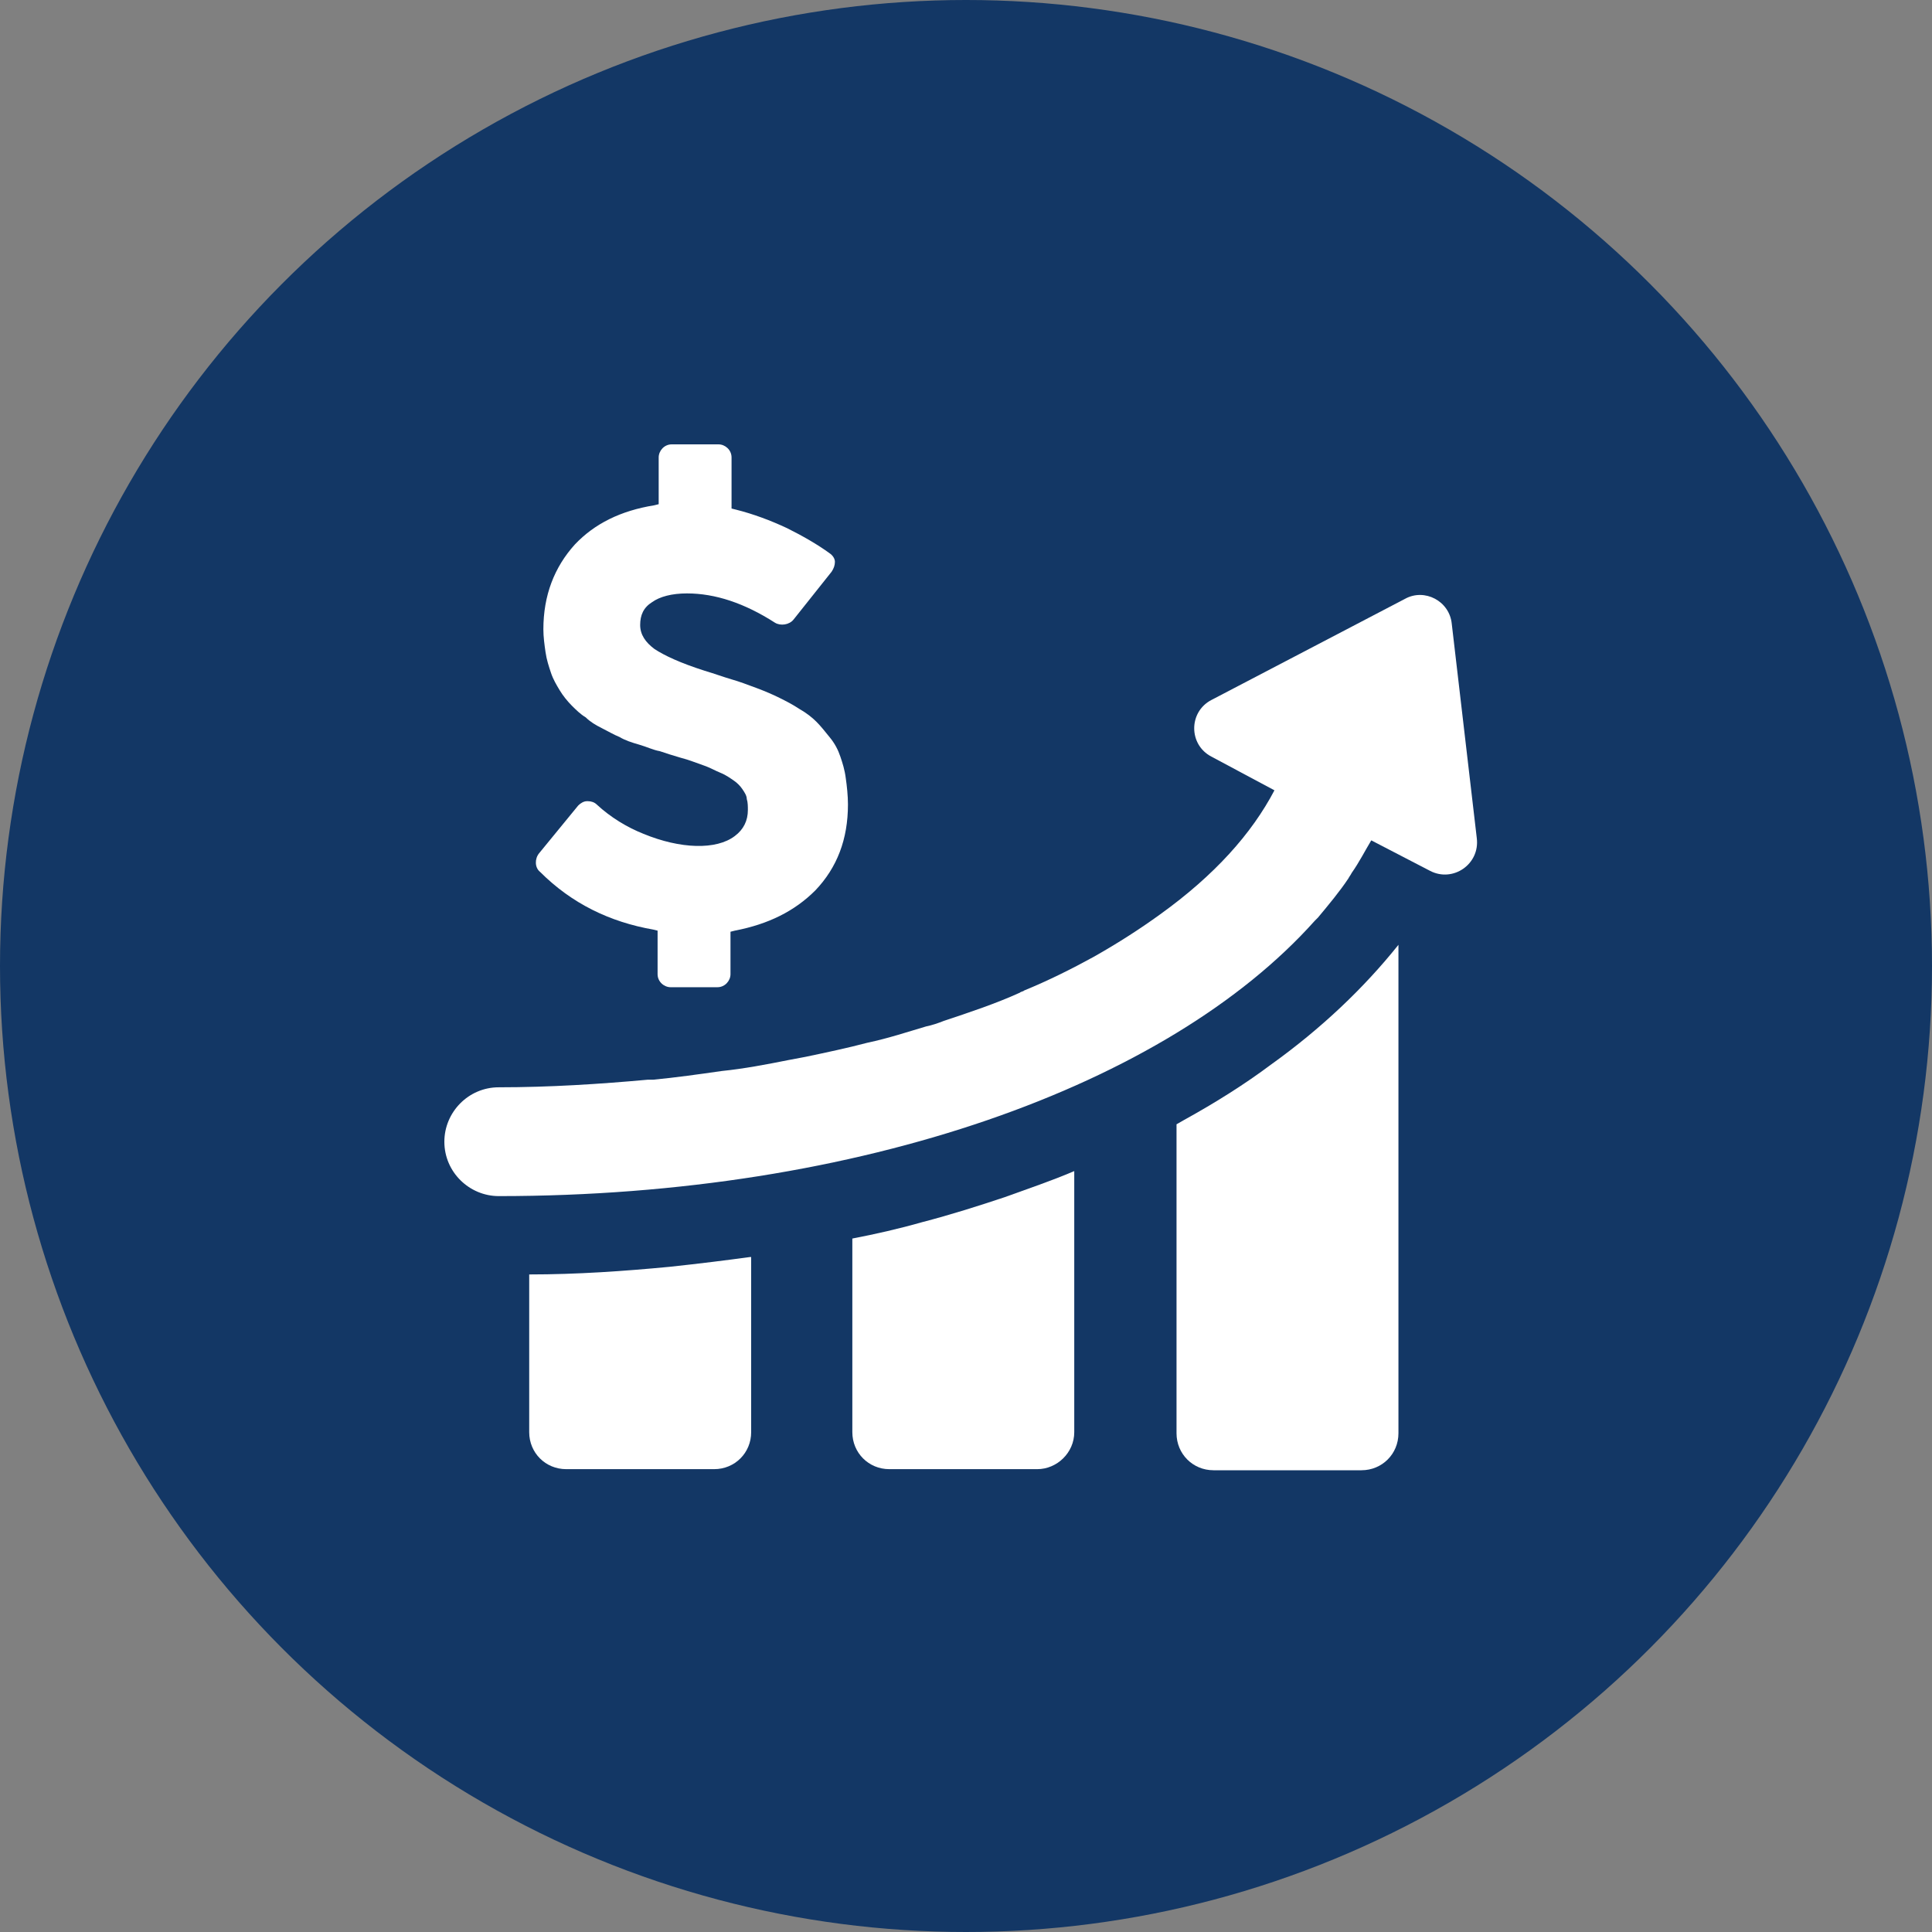
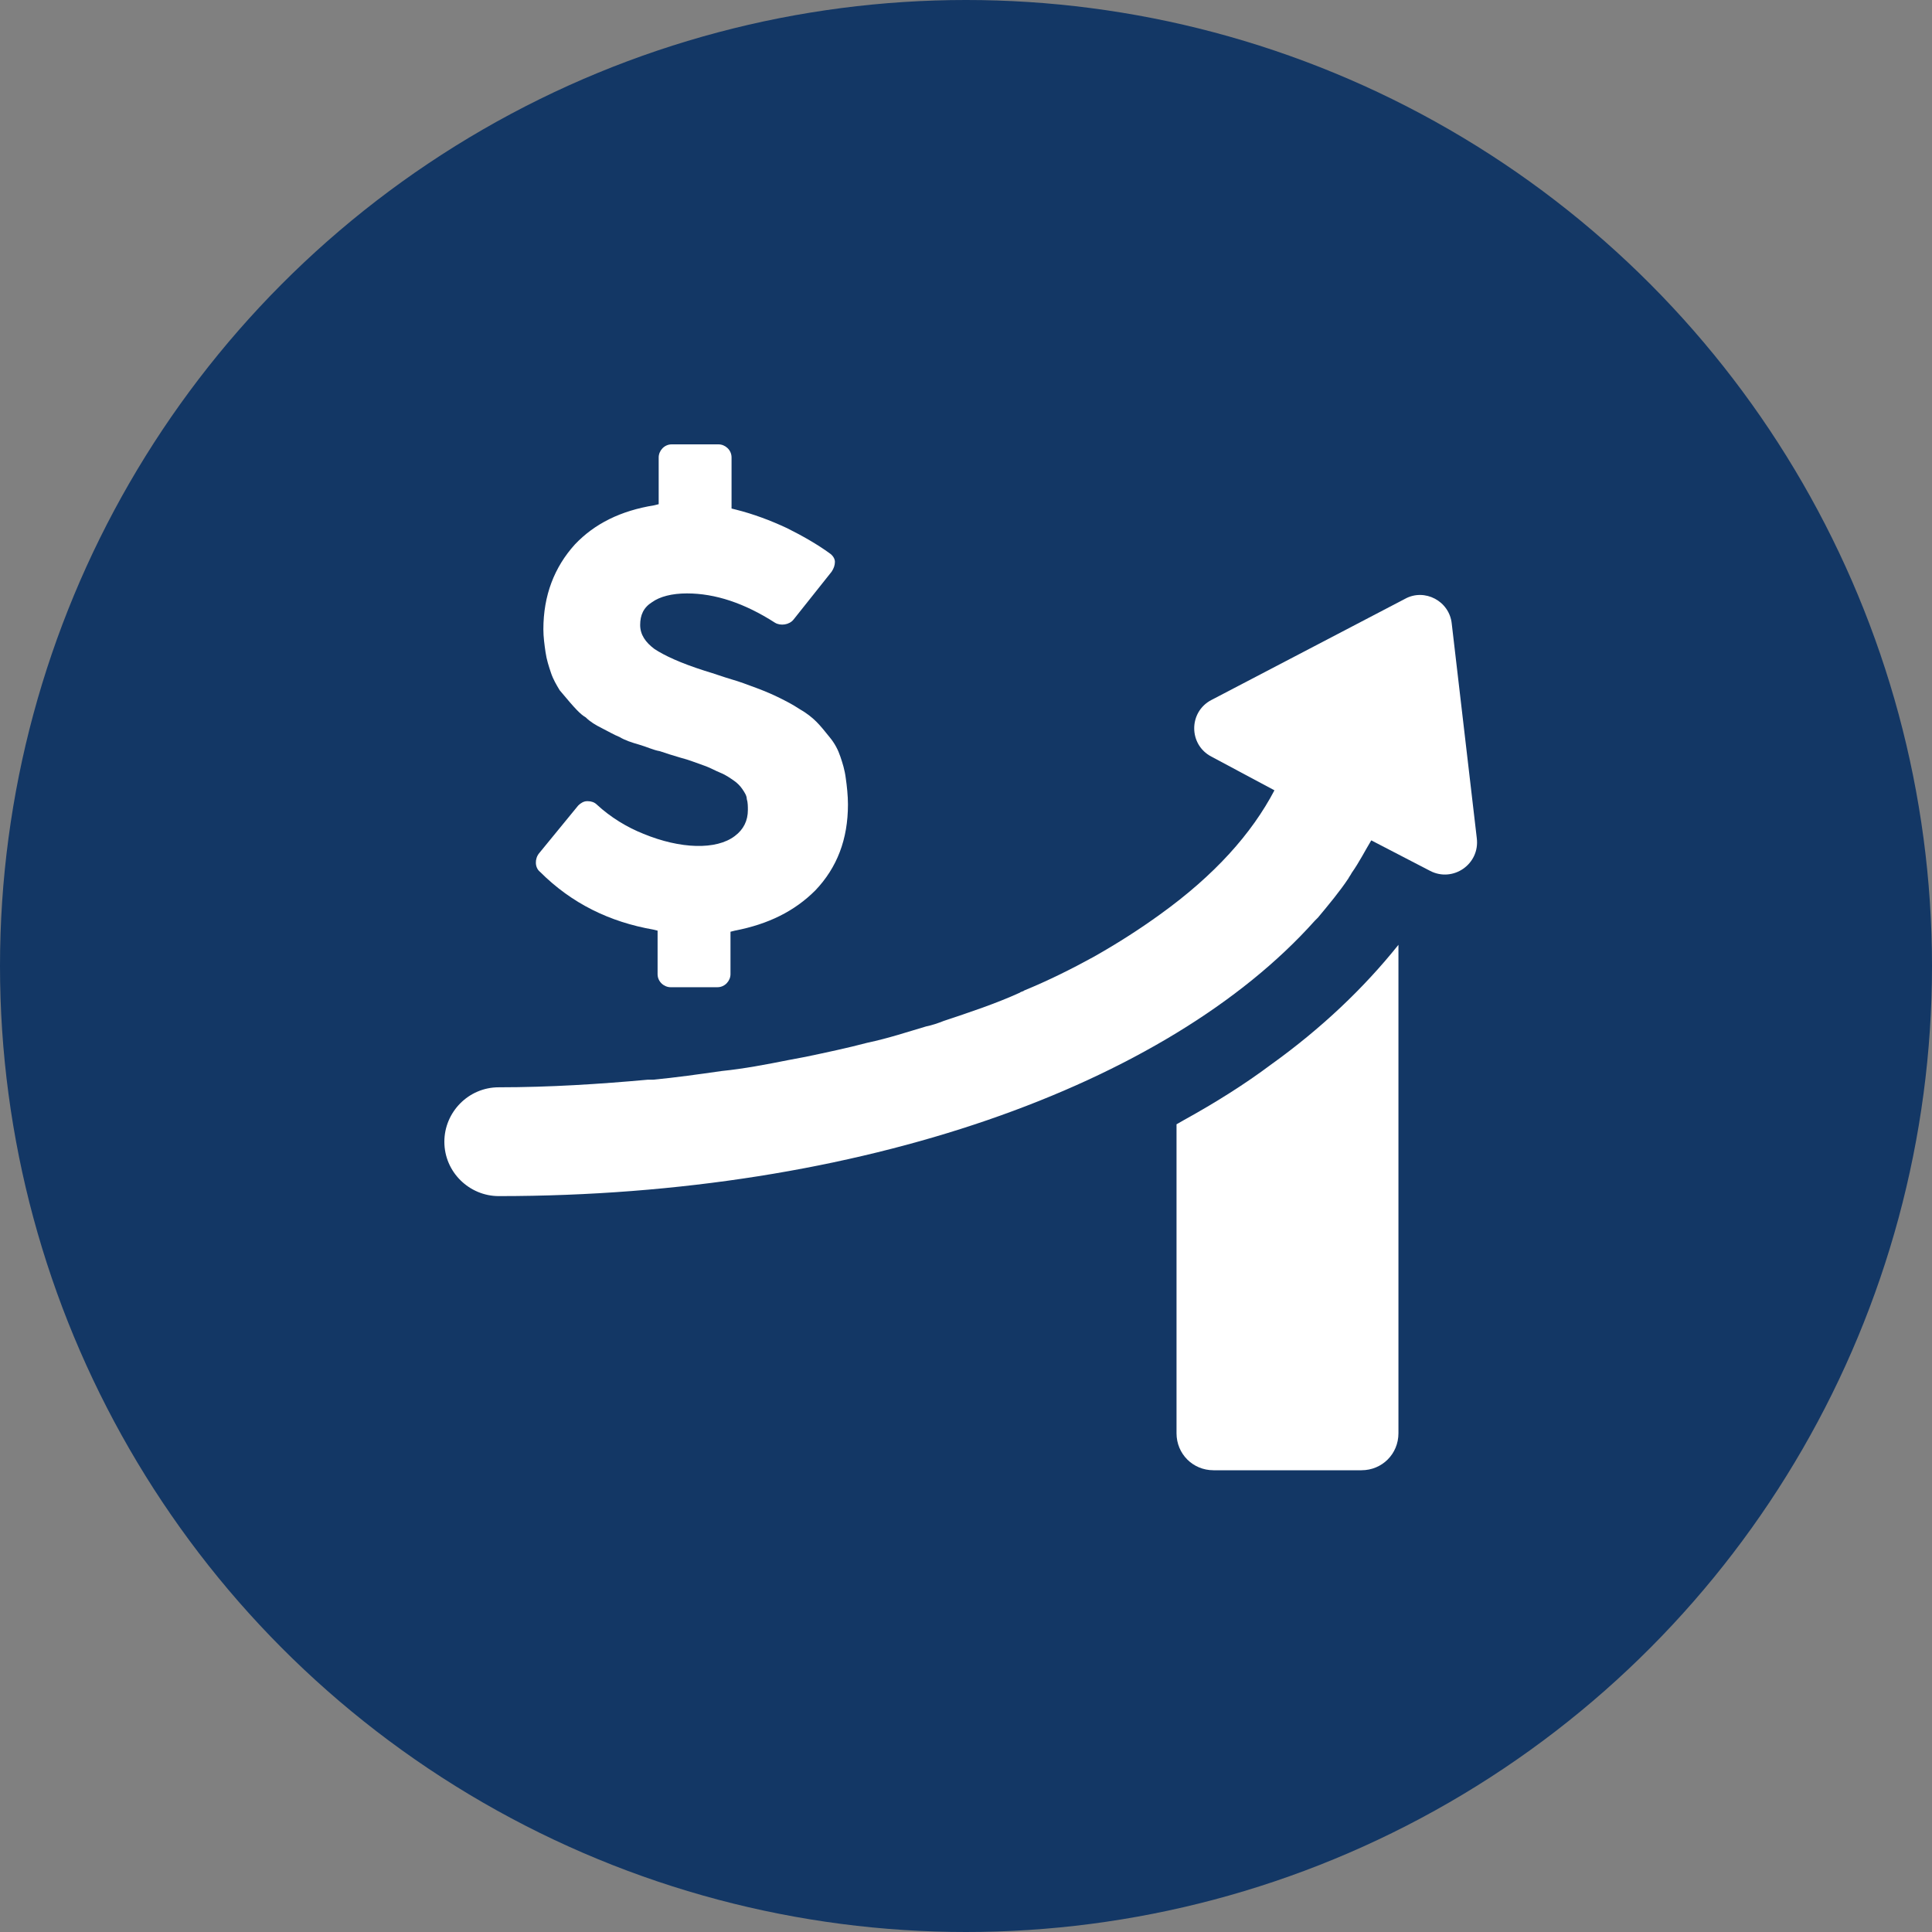
<svg xmlns="http://www.w3.org/2000/svg" width="60" height="60" viewBox="0 0 60 60" fill="none">
  <rect x="0" y="0" width="60" height="60" fill="#808080" stroke="none" />
  <circle cx="30" cy="30" r="30" fill="#133765" />
-   <path d="M20.287 28.869L20.422 28.902V30.254C20.422 30.49 20.625 30.659 20.827 30.659H22.28C22.517 30.659 22.686 30.456 22.686 30.254V28.936L22.821 28.902C23.868 28.7 24.679 28.294 25.321 27.652C25.997 26.943 26.334 26.064 26.334 24.983C26.334 24.713 26.301 24.409 26.267 24.172C26.233 23.902 26.166 23.699 26.098 23.497C26.03 23.294 25.929 23.091 25.76 22.888C25.625 22.72 25.49 22.551 25.355 22.415C25.22 22.28 25.051 22.145 24.814 22.01C24.611 21.875 24.409 21.773 24.206 21.672C24.003 21.571 23.767 21.469 23.497 21.368C23.226 21.267 22.956 21.165 22.719 21.098C22.483 21.03 22.213 20.929 21.875 20.828C21.131 20.591 20.625 20.355 20.321 20.152C20.05 19.949 19.881 19.713 19.881 19.409C19.881 19.104 19.983 18.868 20.253 18.699C20.49 18.53 20.861 18.429 21.334 18.429C22.213 18.429 23.125 18.733 24.071 19.341C24.24 19.442 24.51 19.409 24.645 19.24L25.828 17.753C25.895 17.652 25.929 17.55 25.929 17.449C25.929 17.348 25.861 17.246 25.76 17.179C25.389 16.908 24.916 16.638 24.442 16.402C23.936 16.165 23.395 15.962 22.855 15.827L22.719 15.793V14.206C22.719 13.969 22.517 13.8 22.314 13.8H20.861C20.625 13.8 20.456 14.003 20.456 14.206V15.658L20.321 15.692C19.273 15.861 18.462 16.266 17.854 16.908C17.212 17.618 16.875 18.496 16.875 19.544C16.875 19.78 16.908 20.017 16.942 20.253C16.976 20.49 17.043 20.692 17.111 20.895C17.178 21.098 17.28 21.267 17.381 21.436C17.483 21.605 17.618 21.773 17.753 21.909C17.888 22.044 18.023 22.179 18.192 22.28C18.327 22.415 18.496 22.517 18.699 22.618C18.902 22.72 19.071 22.821 19.239 22.888C19.408 22.99 19.611 23.057 19.848 23.125C20.084 23.192 20.287 23.294 20.49 23.328C20.692 23.395 20.895 23.463 21.131 23.53C21.402 23.598 21.638 23.699 21.841 23.767C22.044 23.834 22.213 23.936 22.382 24.003C22.55 24.071 22.686 24.172 22.787 24.24C22.888 24.307 22.99 24.409 23.057 24.51C23.125 24.611 23.192 24.713 23.192 24.814C23.226 24.916 23.226 25.051 23.226 25.152C23.226 25.49 23.091 25.76 22.821 25.963C22.246 26.402 21.131 26.368 19.983 25.895C19.476 25.693 18.969 25.389 18.53 24.983C18.462 24.916 18.361 24.882 18.26 24.882H18.226C18.125 24.882 18.023 24.949 17.956 25.017L16.739 26.503C16.604 26.672 16.604 26.943 16.773 27.078C17.753 28.058 18.935 28.632 20.287 28.869Z" fill="white" />
-   <path d="M20.794 39.342C19.375 39.477 17.922 39.579 16.435 39.579V44.478C16.435 45.12 16.942 45.626 17.584 45.626H22.179C22.821 45.626 23.328 45.12 23.328 44.478V39.038H23.294C22.55 39.139 21.74 39.241 20.794 39.342Z" fill="white" />
-   <path d="M28.632 37.957C27.922 38.16 27.179 38.328 26.47 38.464V44.477C26.47 45.119 26.977 45.626 27.618 45.626H32.213C32.822 45.626 33.362 45.119 33.362 44.477V36.369C32.653 36.673 31.943 36.91 31.2 37.18C30.389 37.45 29.544 37.72 28.632 37.957Z" fill="white" />
+   <path d="M20.287 28.869L20.422 28.902V30.254C20.422 30.49 20.625 30.659 20.827 30.659H22.28C22.517 30.659 22.686 30.456 22.686 30.254V28.936L22.821 28.902C23.868 28.7 24.679 28.294 25.321 27.652C25.997 26.943 26.334 26.064 26.334 24.983C26.334 24.713 26.301 24.409 26.267 24.172C26.233 23.902 26.166 23.699 26.098 23.497C26.03 23.294 25.929 23.091 25.76 22.888C25.625 22.72 25.49 22.551 25.355 22.415C25.22 22.28 25.051 22.145 24.814 22.01C24.611 21.875 24.409 21.773 24.206 21.672C24.003 21.571 23.767 21.469 23.497 21.368C23.226 21.267 22.956 21.165 22.719 21.098C22.483 21.03 22.213 20.929 21.875 20.828C21.131 20.591 20.625 20.355 20.321 20.152C20.05 19.949 19.881 19.713 19.881 19.409C19.881 19.104 19.983 18.868 20.253 18.699C20.49 18.53 20.861 18.429 21.334 18.429C22.213 18.429 23.125 18.733 24.071 19.341C24.24 19.442 24.51 19.409 24.645 19.24L25.828 17.753C25.895 17.652 25.929 17.55 25.929 17.449C25.929 17.348 25.861 17.246 25.76 17.179C25.389 16.908 24.916 16.638 24.442 16.402C23.936 16.165 23.395 15.962 22.855 15.827L22.719 15.793V14.206C22.719 13.969 22.517 13.8 22.314 13.8H20.861C20.625 13.8 20.456 14.003 20.456 14.206V15.658L20.321 15.692C19.273 15.861 18.462 16.266 17.854 16.908C17.212 17.618 16.875 18.496 16.875 19.544C16.875 19.78 16.908 20.017 16.942 20.253C16.976 20.49 17.043 20.692 17.111 20.895C17.178 21.098 17.28 21.267 17.381 21.436C17.888 22.044 18.023 22.179 18.192 22.28C18.327 22.415 18.496 22.517 18.699 22.618C18.902 22.72 19.071 22.821 19.239 22.888C19.408 22.99 19.611 23.057 19.848 23.125C20.084 23.192 20.287 23.294 20.49 23.328C20.692 23.395 20.895 23.463 21.131 23.53C21.402 23.598 21.638 23.699 21.841 23.767C22.044 23.834 22.213 23.936 22.382 24.003C22.55 24.071 22.686 24.172 22.787 24.24C22.888 24.307 22.99 24.409 23.057 24.51C23.125 24.611 23.192 24.713 23.192 24.814C23.226 24.916 23.226 25.051 23.226 25.152C23.226 25.49 23.091 25.76 22.821 25.963C22.246 26.402 21.131 26.368 19.983 25.895C19.476 25.693 18.969 25.389 18.53 24.983C18.462 24.916 18.361 24.882 18.26 24.882H18.226C18.125 24.882 18.023 24.949 17.956 25.017L16.739 26.503C16.604 26.672 16.604 26.943 16.773 27.078C17.753 28.058 18.935 28.632 20.287 28.869Z" fill="white" />
  <path d="M39.477 33.058C38.666 33.666 37.754 34.24 36.774 34.781C36.707 34.815 36.605 34.882 36.538 34.916V44.511C36.538 45.153 37.045 45.66 37.687 45.66H42.281C42.923 45.66 43.43 45.153 43.43 44.511V29.342C42.349 30.693 41.031 31.943 39.477 33.058Z" fill="white" />
  <path d="M45.086 19.375C45.018 18.665 44.241 18.26 43.633 18.598L37.619 21.74C36.91 22.111 36.91 23.125 37.619 23.496L39.579 24.544C38.869 25.895 37.72 27.179 36.031 28.395C35.423 28.835 34.747 29.274 33.97 29.713C33.294 30.085 32.551 30.456 31.808 30.76C31.774 30.794 31.707 30.794 31.673 30.828C30.93 31.166 30.119 31.436 29.308 31.706C29.139 31.774 28.936 31.842 28.767 31.875C28.193 32.044 27.585 32.247 26.943 32.382C26.301 32.551 25.659 32.686 25.017 32.821C24.848 32.855 24.645 32.889 24.476 32.923C23.801 33.058 23.091 33.193 22.415 33.261C21.706 33.362 20.996 33.463 20.287 33.531C20.219 33.531 20.186 33.531 20.118 33.531C18.631 33.666 17.077 33.767 15.489 33.767C14.543 33.767 13.8 34.544 13.8 35.457C13.8 36.403 14.577 37.146 15.489 37.146C26.74 37.146 36.268 33.7 40.829 28.598C40.862 28.564 40.896 28.53 40.93 28.497C41.268 28.091 41.606 27.686 41.876 27.28C41.91 27.213 41.944 27.179 41.977 27.111C42.214 26.774 42.383 26.436 42.586 26.098L44.41 27.044C45.12 27.416 45.964 26.841 45.863 26.03L45.086 19.375Z" fill="white" />
</svg>